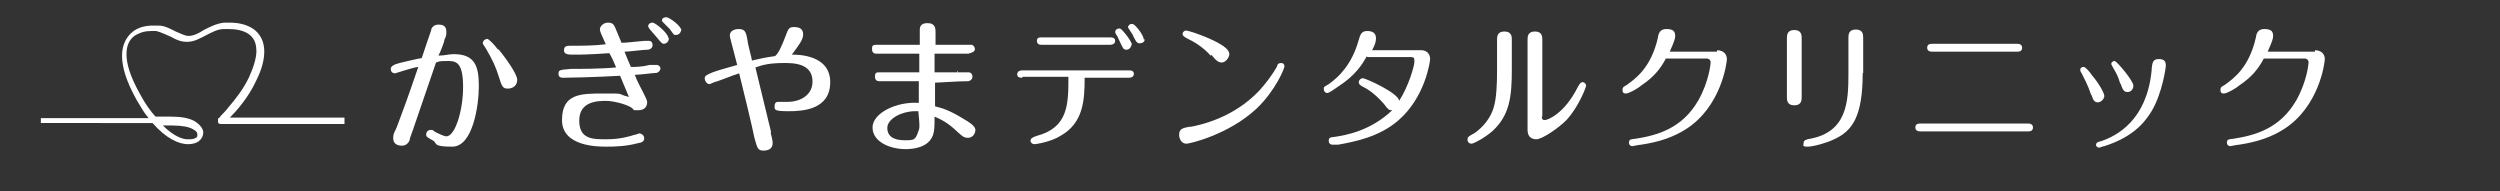
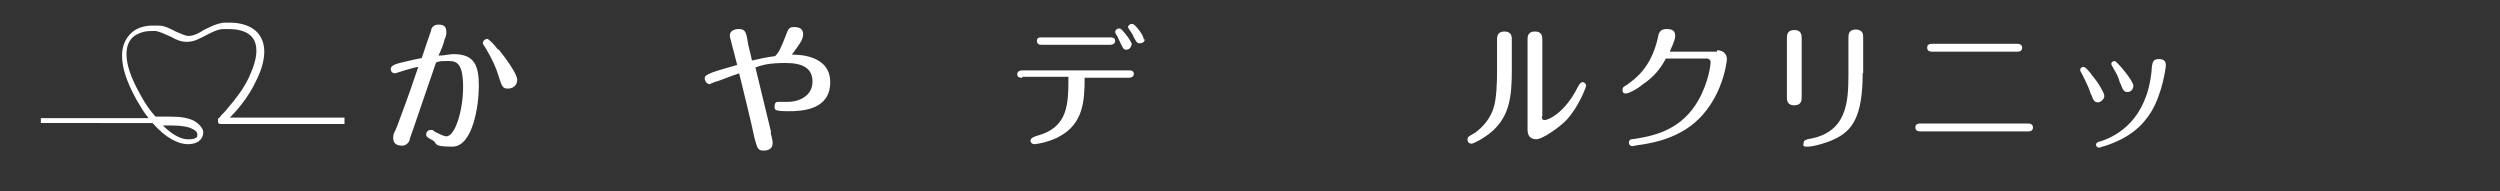
<svg xmlns="http://www.w3.org/2000/svg" id="_レイヤー_1" version="1.1" viewBox="0 0 508 38.9">
  <rect x="0" y="0" width="508" height="38.9" fill="#333333" stroke="none" />
  <defs>
    <style>
      .st0 {
        fill: #fff;
      }
    </style>
  </defs>
  <path class="st0" d="M92.2,11c4.4,0,5.1,2.6,5.1,6.5s-1.2,12.3-5.4,12.3-2.9-.7-4-1.3-1.3-.7-1.3-1.2.4-.9.9-.9.4,0,.9.4c.6.3,1.8.9,2.3.9,1.8,0,3.4-5.3,3.4-10s-1.2-5.3-2.9-5.3-1.8,0-2.6.3c-1.5,4.3-5.1,15-5.3,15.4,0,.6-.6,1.5-1.6,1.5s-1.8-.4-1.8-1.5.3-1.2.7-2.2c1.6-4.3,1.9-5,4.4-12.3-.7,0-4.7,1.3-4.7,1.3-.6,0-.9-.4-.9-.9s.6-.9,1.8-1.2c1.8-.4,2.8-.7,4.5-1,.3-.9,1.6-4.8,1.9-5.6,0-.4.4-1.2,1.5-1.2s1.6.4,1.6,1.5-.3,1.2-.4,1.6c0,.4-.7,2.2-1.2,3.2,1.3,0,2.1-.3,3.1-.3h0ZM101.3,10c1.3,1.6,3.8,5,3.8,6.2s-.9,1.8-1.9,1.8-1.2-.3-1.9-2.6c-.6-1.9-1.2-3.2-2.6-5.6-.4-.6-.6-.9-.6-1,0-.6.6-.9.9-.9s1.5,1.2,2.2,2.2h0Z" />
-   <path class="st0" d="M123.9,10.8c-4.3.3-6,.3-7.2.3s-2.1,0-2.1-.9.7-.9,1.3-.9c2.1,0,4.8,0,7.2-.3-1-2.2-1.2-2.6-1.2-3.1s.7-1.3,1.6-1.3,1.2.3,1.5,1c.4,1,.9,2.1,1.3,3.1,1,0,3.2-.3,4.7-.4h.9c.4,0,.7.3.7.9s-.6.9-1,.9c-1,0-3.7.4-4.7.4.4,1,1,2.5,1.3,3.1,1,0,2.2,0,3.8-.4h1.5c.3,0,.7.3.7.7s-.3.7-.7.9c-.6,0-3.5.4-4.5.4.4,1.2,1,2.2,1.6,3.4.9,1.8.9,1.9.9,2.2,0,.7-.4,1.6-1.8,1.6s-.6,0-1.5-.6c-1-.6-3.4-1.3-5.1-1.3s-5.4.1-5.4,4,2.9,3.8,5.6,3.8,4.7-.6,5.6-.9c.3,0,.9-.3,1-.3.3,0,1,.3,1,1s-.6.9-1.3,1c-2.2.6-4.5.7-6.3.7s-9.1,0-9.1-5.4,3.8-5.4,8.5-5.4,2.3,0,5.1.7c-.6-1.5-1.2-2.8-1.8-4.3-5.4.3-10.6.4-11.6.4s-.9-.7-.9-.9c0-.7.3-.7,2.5-.9,1.8,0,6.2,0,9.2-.3-.4-1-.9-2.1-1.5-3.1h0l.2.2ZM135.9,7.9c0,.6-.6,1-1,1s-.6-.3-1.6-1.5c-.6-.7-.9-1-1.3-1.5,0,0-.3-.4-.3-.6,0-.3.3-.7.9-.7s3.2,2.2,3.2,3.1h.1v.2ZM138.4,6.1c0,.4-.4,1-1,1s-.4,0-1.3-1.2c-.3-.3-1-1-1.3-1.3,0,0-.3-.3-.3-.4,0-.4.3-.7.9-.7s3.1,1.8,3.1,2.8h0v-.2Z" />
  <path class="st0" d="M156.6,27c.4,1.5.4,1.8.4,2.1,0,1.2-1,1.5-1.8,1.5-1.2,0-1.3-.4-1.9-2.6-.4-2.1-2.6-11.1-3.1-13.1-1.3.4-3.2,1.2-4.4,1.6-.6.1-1.5.6-1.6.6-.6,0-1-.7-1-1.2s.4-.7,1.6-1.2c.7-.3,4.3-1.3,5-1.5-1.3-5.1-1.5-5.6-1.5-6,0-.9.9-1.3,1.8-1.3,1.3,0,1.5.6,1.8,2.3,0,.6.9,3.8.9,4.1,1.8-.4,2.5-.6,4.7-.9.7-.6,1.3-1.9,2.1-4,.6-1.6.7-1.9,1.8-1.9s1.8.4,1.8,1.5-.9,2.2-2.3,4.1c1.2,0,7.8,0,7.8,5.6s-5.6,5.9-8.5,5.9-2.8-.3-2.8-1,.3-.9.7-.9h1.9c2.8,0,5.1-1.5,5.1-4.1s-1.8-3.8-5.4-3.8-4.7.4-6.2.9c.9,3.7,2.3,9.5,3.2,13.2h-.1Z" />
-   <path class="st0" d="M194.6,14.7h2.3c.3,0,.7.3.7.9s-.6.9-.9.9c-2.1,0-6,.3-6.7.3v4.8c1.6.4,3.1.9,5.7,2.5,1.2.7,2.5,1.5,2.5,2.3s-.6,1.6-1.5,1.6-1.2-.4-1.8-.9c-1.6-1.5-2.8-2.5-5-3.4,0,1.8,0,2.8-.3,3.7-.9,2.6-4,2.9-5.6,2.9-3.2,0-6.7-1.5-6.7-4.4s4.8-5.3,9.4-5v-4.4h-7.9c-.3,0-1,0-1-.9s.3-.9.9-.9h8.1v-3.8h-8.7c-.6,0-.9-.3-.9-.9s0-.9.9-.9h8.8v-3.1c0-1.2,1-1.3,1.6-1.3,1.6,0,1.6,1.2,1.6,1.8v2.6h7.3c.3,0,.7.4.7.9s-.6.7-1.3.9h-6.9v3.8h4.7v-.3h-.1v.3ZM185.9,22.6c-2.6,0-5.6,1.5-5.6,3.4s1.6,2.5,3.5,2.5,2.2,0,2.8-1.8c.3-.7.3-1.2,0-4.1h-1,.3Z" />
  <g>
    <path class="st0" d="M207.7,15.8c-.3,0-1,0-1-.7s.7-.8,1-.8h21.7c.3,0,1,0,1,.7s-.7.8-1,.8h-9c0,4.7-.3,9.2-4.9,11.8-2.1,1.3-5.1,1.7-5.3,1.7-.4,0-.8-.3-.8-.7s.3-.7,1.3-1c6.4-1.7,6.4-6.5,6.4-12h-9.3ZM225.6,7.6c.3,0,1,0,1,.7s-.7.8-1,.8h-13.9c-.3,0-1,0-1-.8s.7-.7,1-.7h13.9ZM229.9,9.1c0,.4-.4,1-1,1s-.7-.3-1.1-1.1l-.8-1.7c-.3-.4-.4-.7-.4-.8,0-.4.4-.7.7-.7h.3c.4.1,2.4,2.6,2.4,3.3h0ZM232.6,8c0,.6-.6.8-1,.8s-.6,0-1.3-1.4c0-.3-1.1-1.7-1.1-1.9s.4-.8,1-.6c.4,0,2.2,2.2,2.2,3.1h.1,0Z" />
-     <path class="st0" d="M241.8,25.8c2.1-.4,8.8-1.8,14.1-7.4,1.3-1.4,2.9-3.6,3.6-4.9,0-.4.3-.7.8-.7s.7.3.7.7-1.8,4.9-5.7,8.6c-5.7,5.3-13.6,7.1-14.2,7.1-1.1,0-1.5-1.1-1.5-1.8,0-1.3.8-1.4,2.4-1.7h-.1ZM246,11.3c-1.5-1.7-3.3-2.8-5-3.6-.4-.3-.7-.4-.7-.8s.4-.7.7-.7,2.5.6,5.3,1.9,3.5,2.2,3.5,2.9-.8,1.7-1.5,1.7-1.1-.3-2.1-1.5h-.1Z" />
-     <path class="st0" d="M277.7,11.5c-.8,1.4-2.2,3.8-5.8,6.1-.6.4-1.8,1.3-2.2,1.3s-.7-.3-.7-.8,0-.4,1-1c2.1-1.5,4.7-4,6.1-9,.3-1.1.6-1.8,1.7-1.8s1.8.4,1.8,1.5-.7,2.2-.8,2.4h9.9c1.7,0,1.9,1.3,1.9,1.8s-1,7.8-6.5,12.5c-3.8,3.3-8.8,4.3-12.2,4.9h-1.1c-.6,0-.8-.4-.8-.8,0-.7.4-.7,1.3-.8,1.9-.3,7.1-1.1,11.6-5.4-.7,0-.8-.1-1.7-1.3-1.7-1.9-2.9-2.8-4.5-3.6-.4-.3-.6-.4-.6-.8s.4-.8.8-.8c.7,0,7.4,3.1,7.4,4.6,1.9-2.9,3.1-7.1,3.1-7.9s0-1-.8-1h-8.6Z" />
    <path class="st0" d="M307.2,14.2c0,5.3-.4,9.2-3.9,12.4-1.7,1.5-3.9,2.6-4.3,2.6s-.8-.3-.8-.8,0-.6,1.5-1.4c1.8-1.3,3.2-3.1,3.8-5.1.6-1.9.7-5,.7-7.5v-6.3c0-.6,0-1.7,1.5-1.7s1.5,1.1,1.5,1.7v6.3h0ZM313.3,23.6c0,.4,0,.8.6.8s4-1.3,6.7-6.7c.4-.7.6-1,1-1s.7.4.7.7-1.5,4.3-4,7c-1.8,1.8-5,3.9-6.1,3.9s-1.8-.6-1.8-1.9V8.1c0-.6,0-1.7,1.5-1.7s1.5,1.1,1.5,1.7v15.6h0Z" />
    <path class="st0" d="M348.8,10.2c1.7,0,2.1,1.1,2.1,1.8s-1.1,9.7-8.4,14.3c-2.4,1.5-5.1,2.5-9,3.1-.4,0-1.7.3-1.8.3-.4,0-.7-.3-.7-.7,0-.7.4-.7,1.3-.8,4.5-.7,9.5-2.1,12.8-7.8,2.2-3.9,2.5-7.5,2.5-7.7,0-.7-.6-.8-.7-.8h-8.4c-1.1,2.1-2.5,3.8-4.9,5.4-.8.7-2.6,1.7-3.2,1.7s-.7-.3-.7-.7,0-.6.8-1c1.8-1.3,5-3.5,6.4-9.7.1-.8.4-1.7,1.7-1.7s1.8.4,1.8,1.4-1,2.8-1.1,3.2h9.6v-.3h-.1Z" />
    <path class="st0" d="M366.1,19.7c0,.6,0,1.7-1.5,1.7s-1.5-1.1-1.5-1.7V7.8c0-.6,0-1.7,1.5-1.7s1.5,1.1,1.5,1.7v11.8ZM378.5,14.8c0,8.9-2.1,11.8-5.8,13.5-1.4.7-4.2,1.5-5.4,1.5s-.8-.3-.8-.8.6-.7,1.3-.8c7.5-1.4,7.8-7.5,7.8-13.1v-7.4c0-.6,0-1.7,1.5-1.7s1.5,1.1,1.5,1.7v7.2h0Z" />
    <path class="st0" d="M412,25.1c.3,0,1.1,0,1.1.8s-.7.8-1.1.8h-21.7c-.3,0-1.1,0-1.1-.8s.7-.8,1.1-.8h21.7ZM409.8,8.9c.3,0,1.1,0,1.1.8s-.7.8-1.1.8h-17.1c-.3,0-1.1,0-1.1-.8s.7-.8,1.1-.8h17.1Z" />
    <path class="st0" d="M424.9,19.2c-.7-2.1-1.4-3.2-1.9-4.3-.3-.4-.3-.6-.3-.7,0-.4.3-.6.7-.6s1.3,1.1,1.7,1.7c1.3,1.5,2.5,3.6,2.5,4.2s-.7,1.3-1.3,1.3c-.8,0-1-.6-1.3-1.5h-.1ZM440.1,13.3c0,.4-.7,5.6-2.9,9.3-1.7,2.8-4.3,5.4-9.6,7.1-.3,0-.8.3-1.1.3s-.6-.3-.6-.6.3-.6,1-.7c3.3-1.1,9.3-4.3,10.3-14.3.1-1.8.3-2.4,1.5-2.4s1.4.6,1.4,1.4h0ZM430.8,16.9c-.4-1.4-.7-1.9-1.4-3.1-.3-.6-.4-.7-.4-.8,0-.3.3-.6.7-.6s3.8,4,3.8,5-.8,1.3-1.1,1.3c-.8,0-1-.3-1.5-1.7h0Z" />
-     <path class="st0" d="M470.3,10.2c1.7,0,2.1,1.1,2.1,1.8s-1.1,9.7-8.4,14.3c-2.4,1.5-5.1,2.5-9,3.1-.4,0-1.7.3-1.8.3-.4,0-.7-.3-.7-.7,0-.7.4-.7,1.3-.8,4.5-.7,9.5-2.1,12.8-7.8,2.2-3.9,2.5-7.5,2.5-7.7,0-.7-.6-.8-.7-.8h-8.4c-1.1,2.1-2.5,3.8-4.9,5.4-.8.7-2.6,1.7-3.2,1.7s-.7-.3-.7-.7,0-.6.8-1c1.8-1.3,5-3.5,6.4-9.7.1-.8.4-1.7,1.7-1.7s1.8.4,1.8,1.4-1,2.8-1.1,3.2h9.6v-.3h-.1,0Z" />
  </g>
  <path class="st0" d="M8.3,24h21.9c-.9-1-1.6-2.3-2.5-3.8h0c-2.1-3.8-2.9-6.6-2.9-8.9h0c0-2.2.9-3.8,2.1-4.8h0c1.2-1,2.8-1.3,4.1-1.3h1.2c1.3,0,2.5.7,3.5,1.2h0c1,.4,1.9.9,2.6.9h0c.9,0,1.9-.4,3.1-1.2h0c1.2-.6,2.5-1.3,4.1-1.5h1.2c1.8,0,3.5.4,4.8,1.3h0c1.3.9,2.2,2.5,2.2,4.5h0c0,1.6-.4,3.5-1.6,5.9h0c-1.6,3.5-4,6.2-5.4,7.6h23.3v1.3h-25.1c-.3,0-.6-.1-.6-.4h0c0-.3,0-.6,0-.7h0s.3-.1.6-.6h0c.4-.4,1-1,1.6-1.8h0c1.3-1.5,2.9-3.5,4.1-6h0c1-2.2,1.5-4,1.5-5.3h0c0-1.8-.6-2.8-1.6-3.5h0c-1-.7-2.5-1-4-1h-1c-1.3,0-2.5.7-3.7,1.3h0c-1.2.6-2.3,1.3-3.8,1.3h0c-1.2,0-2.2-.4-3.2-1h0c-1-.4-2.1-1-3.1-1.2h-1c-1.2,0-2.3.3-3.4,1h0c-.9.7-1.6,1.8-1.6,3.7h0c0,1.9.7,4.5,2.8,8.2h0c1,1.9,2.1,3.4,3.1,4.5h3.1c2.2,0,3.7.3,4.8.9h0c1,.6,1.8,1.5,1.8,2.3h0c0,.7-.3,1.3-.9,1.8h0c-.6.4-1.3.6-2.2.6h0c-1.9,0-4.5-1.2-7.2-4.3H8.3v-1.3.3ZM38.5,28.3c.6,0,1-.1,1.3-.3h0c.3-.1.3-.4.3-.6h0c0-.3,0-.7-1-1.2h0c-.7-.4-2.1-.7-4.1-.7h-1.9c2.2,2.2,4.1,2.9,5.3,2.8,0,0,0,0,.1,0Z" />
</svg>